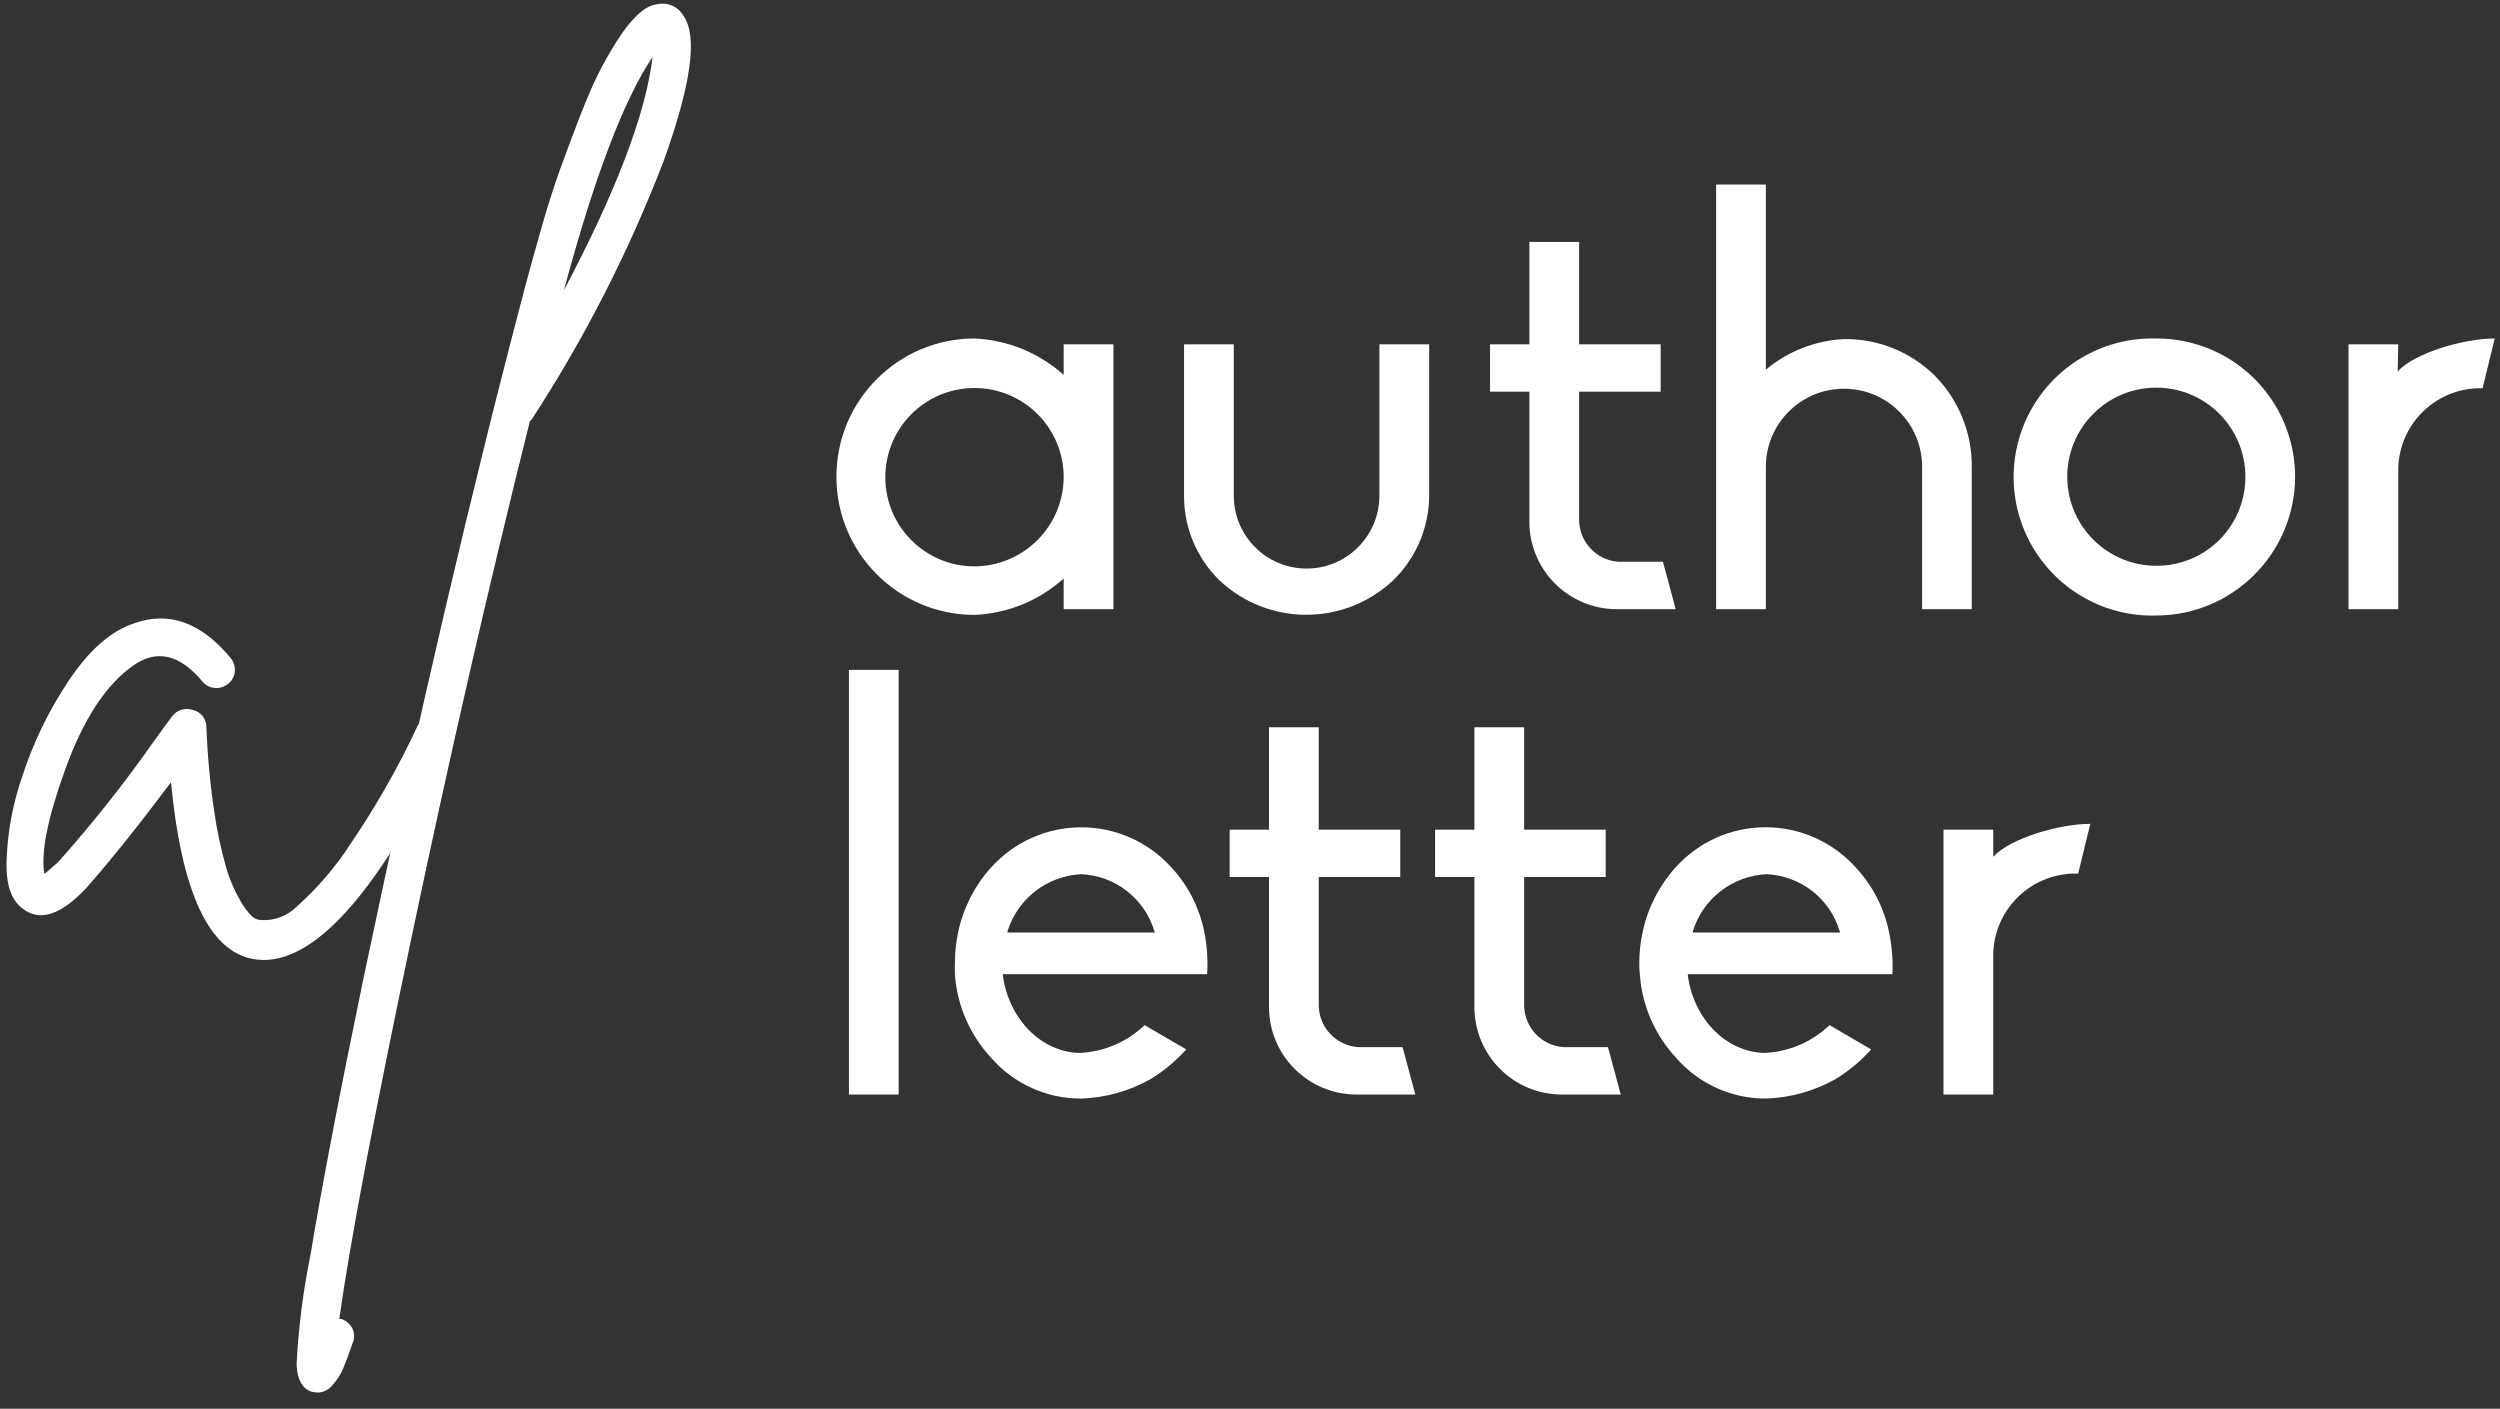
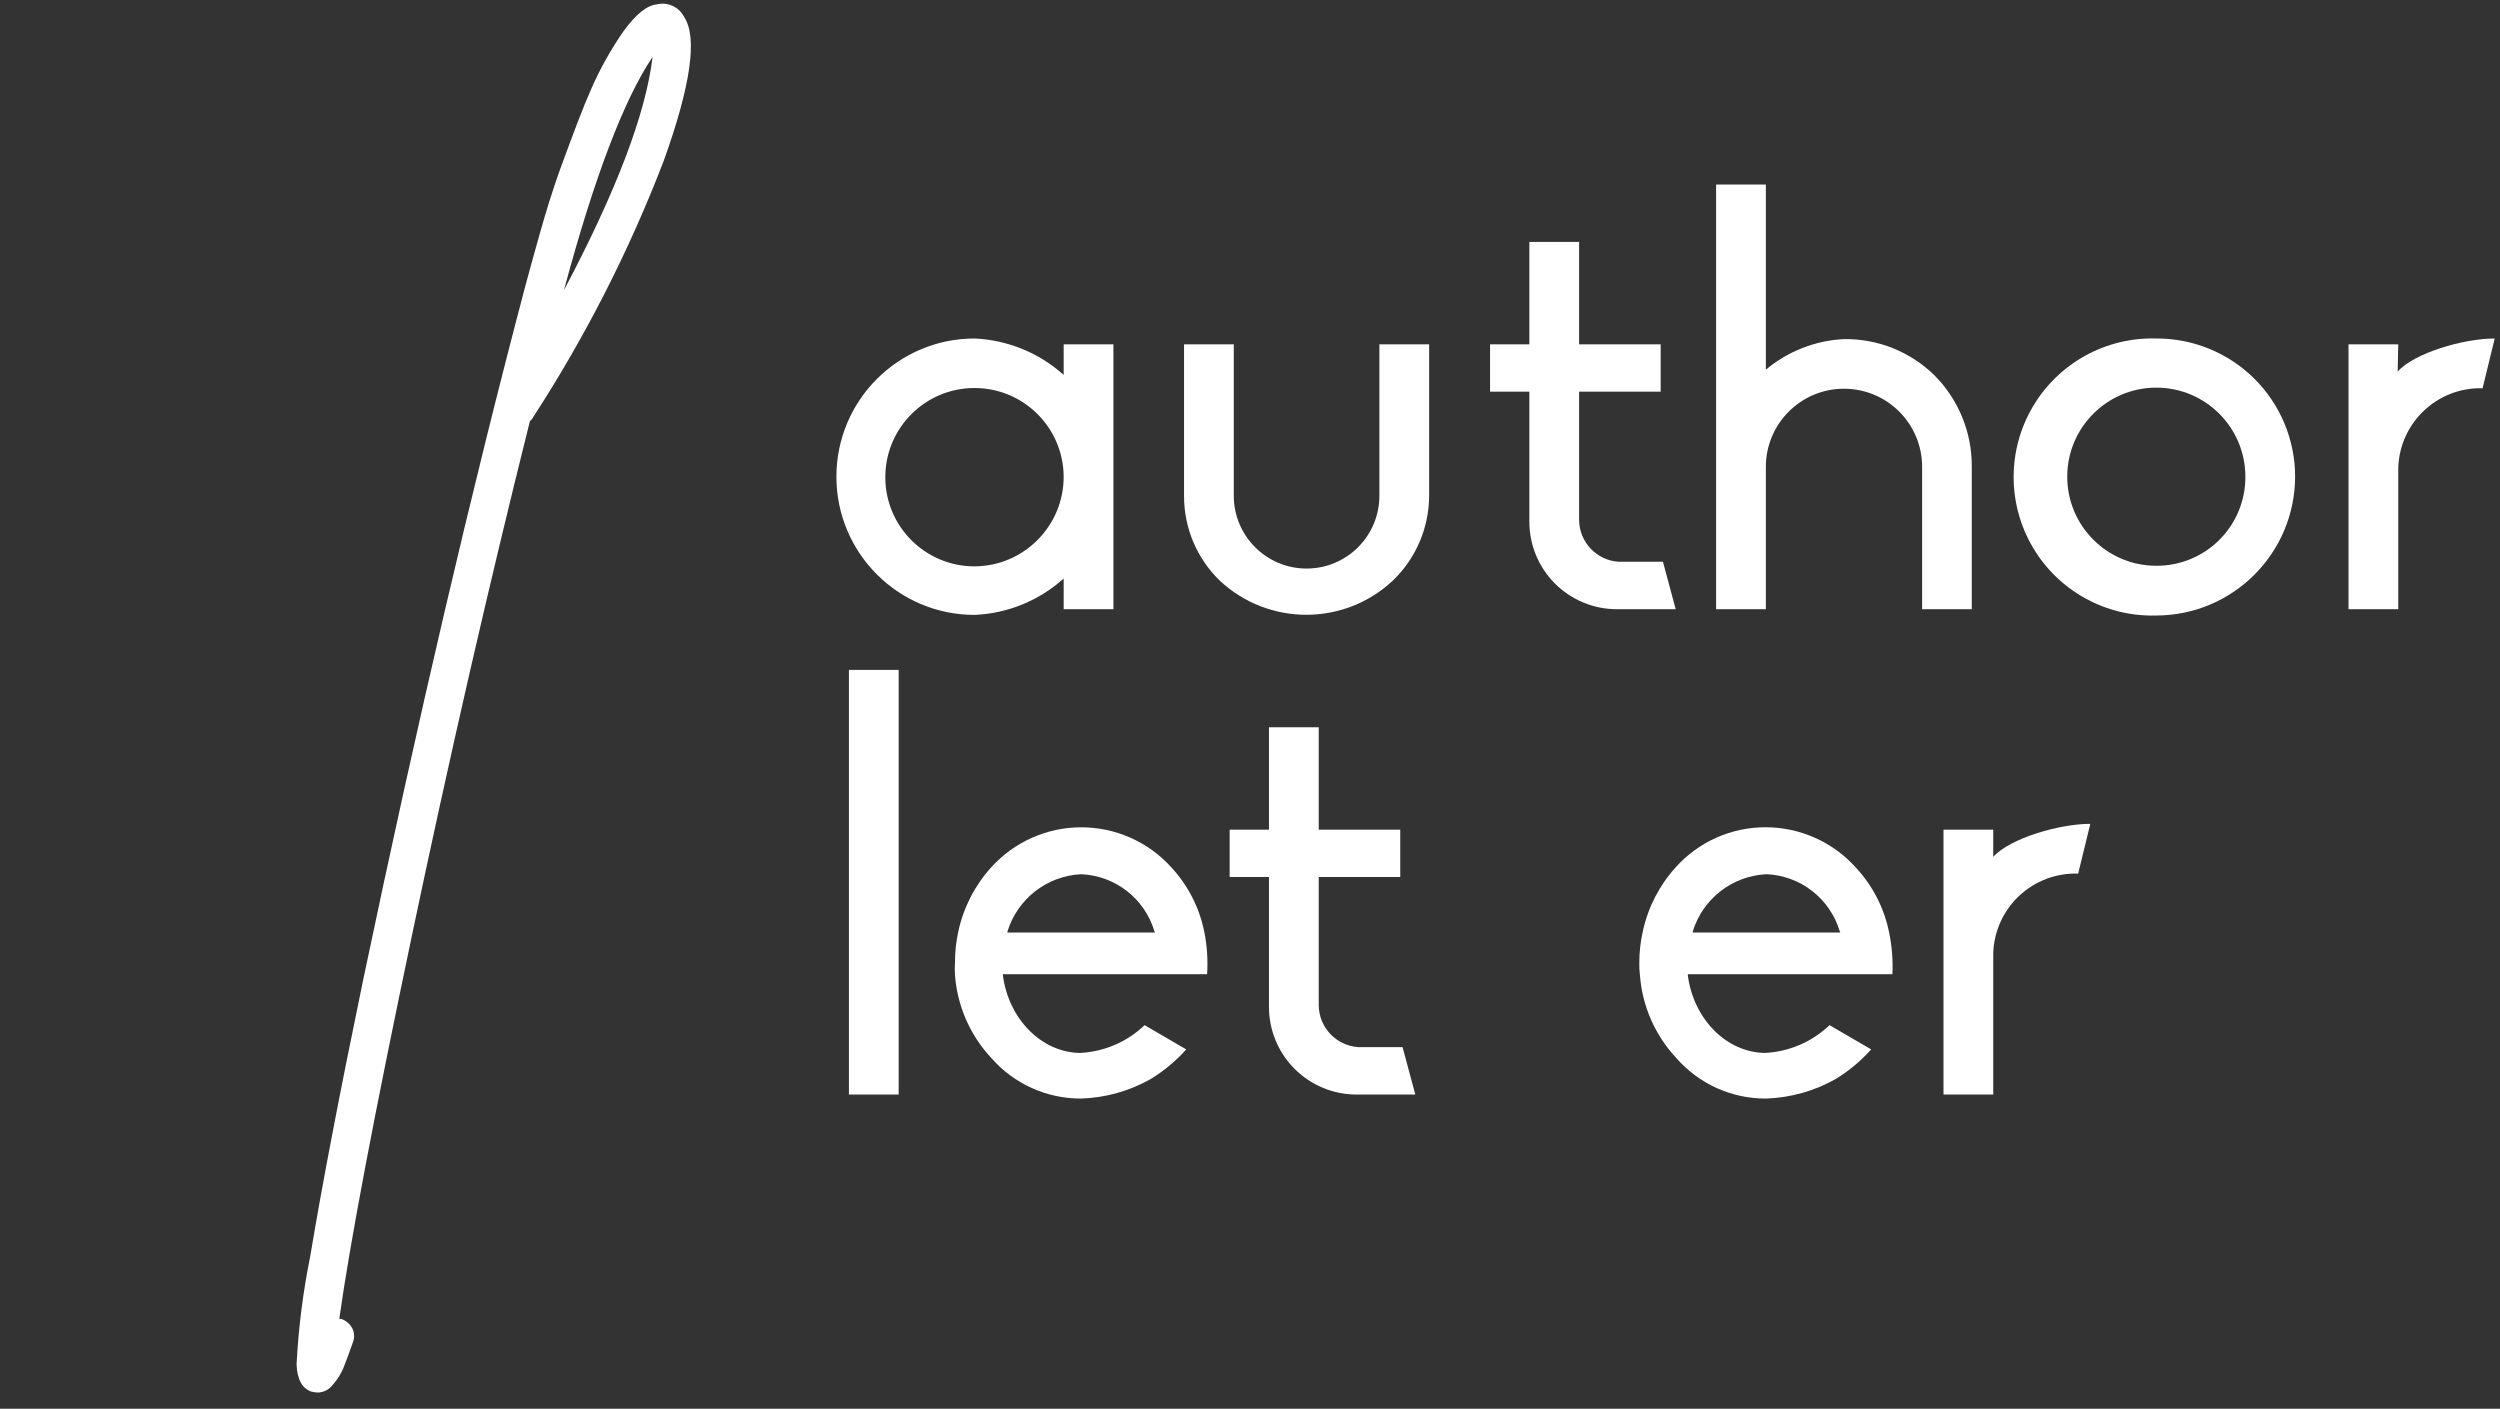
<svg xmlns="http://www.w3.org/2000/svg" width="126px" height="71px" viewBox="0 0 126 71" version="1.1">
  <rect x="0" y="0" width="126" height="71" fill="#333333" stroke="none" />
  <title>logo_light</title>
  <g id="Web---High-Fidelity" stroke="none" stroke-width="1" fill="none" fill-rule="evenodd">
    <g id="logo_light" transform="translate(0.329, 0.185)" fill="#FFFFFF" fill-rule="nonzero">
      <g id="Group-34" transform="translate(41.826, 9.115)">
        <path d="M11.454,8.054 L13.961,8.054 L13.961,21.404 L11.454,21.404 L11.454,19.857 C10.216,20.971 8.629,21.62 6.965,21.691 C3.119,21.691 0,18.573 0,14.726 C0,10.879 3.119,7.76 6.965,7.76 C8.629,7.835 10.215,8.483 11.454,9.595 L11.454,8.054 Z M11.454,14.726 C11.441,12.246 9.421,10.245 6.941,10.256 C4.461,10.266 2.458,12.282 2.465,14.763 C2.471,17.243 4.485,19.248 6.965,19.245 C9.449,19.228 11.454,17.21 11.454,14.726 Z" id="Shape" />
        <path d="M17.521,15.686 L17.521,8.054 L20.028,8.054 L20.028,15.686 C20.028,17.712 21.671,19.355 23.697,19.355 C25.724,19.355 27.366,17.712 27.366,15.686 L27.366,8.054 L29.874,8.054 L29.874,15.686 C29.868,17.303 29.206,18.848 28.039,19.967 C25.586,22.257 21.778,22.257 19.325,19.967 C18.165,18.845 17.514,17.299 17.521,15.686 L17.521,15.686 Z" id="Path" />
        <path d="M34.925,16.97 L34.925,10.439 L32.944,10.439 L32.944,8.054 L34.925,8.054 L34.925,2.893 L37.432,2.893 L37.432,8.054 L41.542,8.054 L41.542,10.439 L37.432,10.439 L37.432,16.915 C37.446,18.024 38.308,18.936 39.414,19.013 L41.658,19.013 L42.3,21.404 L39.353,21.404 C38.176,21.409 37.046,20.943 36.214,20.11 C35.383,19.278 34.918,18.147 34.925,16.97 L34.925,16.97 Z" id="Path" />
        <path d="M57.222,14.231 L57.222,21.404 L54.72,21.404 L54.72,14.231 C54.72,12.055 52.957,10.292 50.782,10.292 C48.607,10.292 46.844,12.055 46.844,14.231 L46.844,21.404 L44.337,21.404 L44.337,0 L46.844,0 L46.844,9.332 C47.952,8.404 49.333,7.863 50.776,7.791 C52.485,7.766 54.133,8.426 55.35,9.626 C56.563,10.85 57.237,12.507 57.222,14.231 L57.222,14.231 Z" id="Path" />
        <path d="M73.519,14.726 C73.509,18.585 70.383,21.712 66.523,21.722 C63.98,21.797 61.597,20.483 60.303,18.293 C59.009,16.102 59.009,13.381 60.303,11.19 C61.597,8.999 63.98,7.685 66.523,7.76 C68.376,7.752 70.155,8.483 71.468,9.79 C72.781,11.097 73.519,12.873 73.519,14.726 L73.519,14.726 Z M71.012,14.726 C71.012,12.247 69.002,10.237 66.523,10.237 C64.044,10.237 62.034,12.247 62.034,14.726 C62.034,17.205 64.044,19.215 66.523,19.215 C67.716,19.221 68.861,18.75 69.704,17.907 C70.548,17.064 71.018,15.918 71.012,14.726 Z" id="Shape" />
        <path d="M78.687,9.424 C79.531,8.488 82.007,7.76 83.579,7.76 L82.967,10.268 C80.683,10.206 78.781,12.007 78.717,14.292 L78.717,21.404 L76.21,21.404 L76.21,8.054 L78.717,8.054 L78.687,9.424 Z" id="Path" />
        <polygon id="Path" points="0.63 45.865 0.63 24.462 3.137 24.462 3.137 45.865" />
        <path d="M18.683,39.799 L8.39,39.799 L8.39,39.86 C8.684,42.074 10.347,43.737 12.267,43.768 C13.49,43.711 14.65,43.214 15.533,42.367 L17.631,43.59 C17.113,44.17 16.513,44.67 15.851,45.077 C14.775,45.688 13.566,46.028 12.329,46.067 C10.597,46.073 8.949,45.328 7.809,44.025 C6.736,42.877 6.088,41.397 5.975,39.83 C5.963,39.626 5.963,39.422 5.975,39.218 C5.974,38.687 6.032,38.158 6.146,37.64 C6.406,36.434 6.98,35.318 7.809,34.405 C8.969,33.126 10.615,32.396 12.341,32.396 C14.067,32.396 15.713,33.126 16.872,34.405 C17.713,35.31 18.289,36.43 18.536,37.64 C18.681,38.35 18.73,39.076 18.683,39.799 L18.683,39.799 Z M16.059,37.701 L16.028,37.64 C15.538,35.988 14.051,34.83 12.329,34.76 C10.611,34.847 9.131,35.998 8.623,37.64 L8.623,37.701 L16.059,37.701 Z" id="Shape" />
        <path d="M21.801,41.432 L21.801,34.901 L19.82,34.901 L19.82,32.516 L21.801,32.516 L21.801,27.354 L24.309,27.354 L24.309,32.516 L28.418,32.516 L28.418,34.901 L24.309,34.901 L24.309,41.377 C24.325,42.484 25.185,43.395 26.29,43.474 L28.534,43.474 L29.177,45.865 L26.235,45.865 C25.058,45.87 23.927,45.405 23.095,44.572 C22.262,43.74 21.796,42.609 21.801,41.432 Z" id="Path" />
-         <path d="M32.155,41.432 L32.155,34.901 L30.173,34.901 L30.173,32.516 L32.155,32.516 L32.155,27.354 L34.662,27.354 L34.662,32.516 L38.772,32.516 L38.772,34.901 L34.662,34.901 L34.662,41.377 C34.675,42.485 35.537,43.398 36.643,43.474 L38.888,43.474 L39.53,45.865 L36.582,45.865 C35.405,45.87 34.275,45.405 33.444,44.572 C32.612,43.739 32.148,42.609 32.155,41.432 Z" id="Path" />
        <path d="M53.222,39.799 L42.912,39.799 L42.912,39.86 C43.205,42.074 44.862,43.737 46.789,43.768 C48.011,43.71 49.17,43.213 50.054,42.367 L52.152,43.59 C51.634,44.17 51.035,44.67 50.372,45.077 C49.296,45.687 48.087,46.027 46.85,46.067 C45.118,46.075 43.469,45.329 42.331,44.025 C41.257,42.877 40.61,41.397 40.496,39.83 C40.471,39.627 40.461,39.422 40.466,39.218 C40.467,38.687 40.527,38.158 40.643,37.64 C40.903,36.434 41.477,35.318 42.306,34.405 C43.459,33.124 45.102,32.393 46.826,32.393 C48.568,32.393 50.227,33.136 51.388,34.436 C52.229,35.341 52.804,36.46 53.051,37.671 C53.198,38.37 53.256,39.085 53.222,39.799 L53.222,39.799 Z M50.599,37.701 L50.568,37.64 C50.078,35.988 48.591,34.83 46.868,34.76 C45.15,34.845 43.669,35.996 43.162,37.64 L43.162,37.701 L50.599,37.701 Z" id="Shape" />
        <path d="M58.304,33.885 C59.148,32.95 61.631,32.222 63.196,32.222 L62.585,34.729 C61.483,34.693 60.412,35.097 59.609,35.852 C58.806,36.607 58.336,37.651 58.304,38.753 L58.304,45.865 L55.797,45.865 L55.797,32.516 L58.304,32.516 L58.304,33.885 Z" id="Path" />
      </g>
      <g id="Group-35">
-         <path d="M21.204,35.931 C21.443,35.853 21.703,35.873 21.926,35.988 C22.149,36.103 22.316,36.303 22.391,36.543 C22.483,36.772 22.483,37.029 22.391,37.258 C18.864,44.556 15.715,48.203 12.943,48.199 C12.76,48.197 12.578,48.179 12.398,48.144 C10.185,47.716 8.815,44.748 8.289,39.24 C6.658,41.417 5.231,43.198 4.008,44.584 C2.889,45.771 1.929,46.187 1.14,45.808 C0.351,45.428 -0.034,44.652 0.002,43.233 C0.046,41.774 0.312,40.331 0.791,38.952 C1.341,37.253 2.123,35.637 3.115,34.152 C4.143,32.598 5.243,31.626 6.436,31.228 C8.185,30.605 9.801,31.184 11.285,32.965 C11.449,33.157 11.528,33.406 11.505,33.656 C11.487,33.896 11.369,34.118 11.181,34.268 C10.99,34.431 10.741,34.51 10.49,34.488 C10.251,34.472 10.03,34.356 9.879,34.17 C8.723,32.782 7.555,32.519 6.362,33.375 C5.009,34.333 3.88,36.058 2.974,38.549 C2.069,41.04 1.715,42.813 1.91,43.869 C2.112,43.704 2.338,43.49 2.608,43.257 C4.34,41.315 5.957,39.273 7.451,37.142 C7.885,36.53 8.179,36.139 8.344,35.919 C8.584,35.598 9.003,35.467 9.383,35.595 C9.79,35.684 10.078,36.047 10.074,36.463 C10.127,37.896 10.26,39.326 10.472,40.744 C10.613,41.704 10.817,42.654 11.083,43.588 C11.248,44.15 11.48,44.69 11.775,45.196 C11.937,45.498 12.143,45.774 12.386,46.015 C12.516,46.125 12.681,46.186 12.851,46.187 C13.506,46.223 14.145,45.981 14.612,45.52 C15.658,44.592 16.573,43.526 17.333,42.352 C18.622,40.46 19.755,38.466 20.721,36.39 C20.824,36.185 20.995,36.023 21.204,35.931 L21.204,35.931 Z" id="Path" />
        <path d="M34.145,0.658 C34.834,1.681 34.495,4.097 33.129,7.904 C31.377,12.472 29.146,16.843 26.476,20.942 L26.378,21.04 C24.299,29.357 22.311,38.025 20.416,47.043 C18.52,56.061 17.305,62.476 16.771,66.288 L16.869,66.288 C17.116,66.372 17.32,66.55 17.437,66.783 C17.544,67.018 17.544,67.288 17.437,67.523 C17.242,68.086 17.083,68.508 16.966,68.789 C16.838,69.087 16.663,69.361 16.447,69.602 C16.272,69.839 16,69.985 15.707,70 C15.589,69.996 15.472,69.98 15.358,69.951 C14.899,69.786 14.649,69.34 14.618,68.587 C14.712,66.75 14.943,64.923 15.309,63.12 C15.9,59.561 16.791,54.909 17.982,49.165 C20.721,36.119 23.443,24.475 26.146,14.234 C26.378,13.378 26.623,12.479 26.892,11.537 C27.161,10.595 27.503,9.415 28.029,7.996 C28.555,6.577 29.008,5.336 29.485,4.26 C29.929,3.255 30.468,2.295 31.093,1.391 C31.705,0.554 32.249,0.095 32.775,0.034 C33.32,-0.097 33.885,0.16 34.145,0.658 L34.145,0.658 Z M28.109,14.411 C30.742,9.433 32.226,5.523 32.561,2.682 C31.113,4.839 29.629,8.738 28.109,14.381 L28.109,14.411 Z" id="Shape" />
      </g>
    </g>
  </g>
</svg>